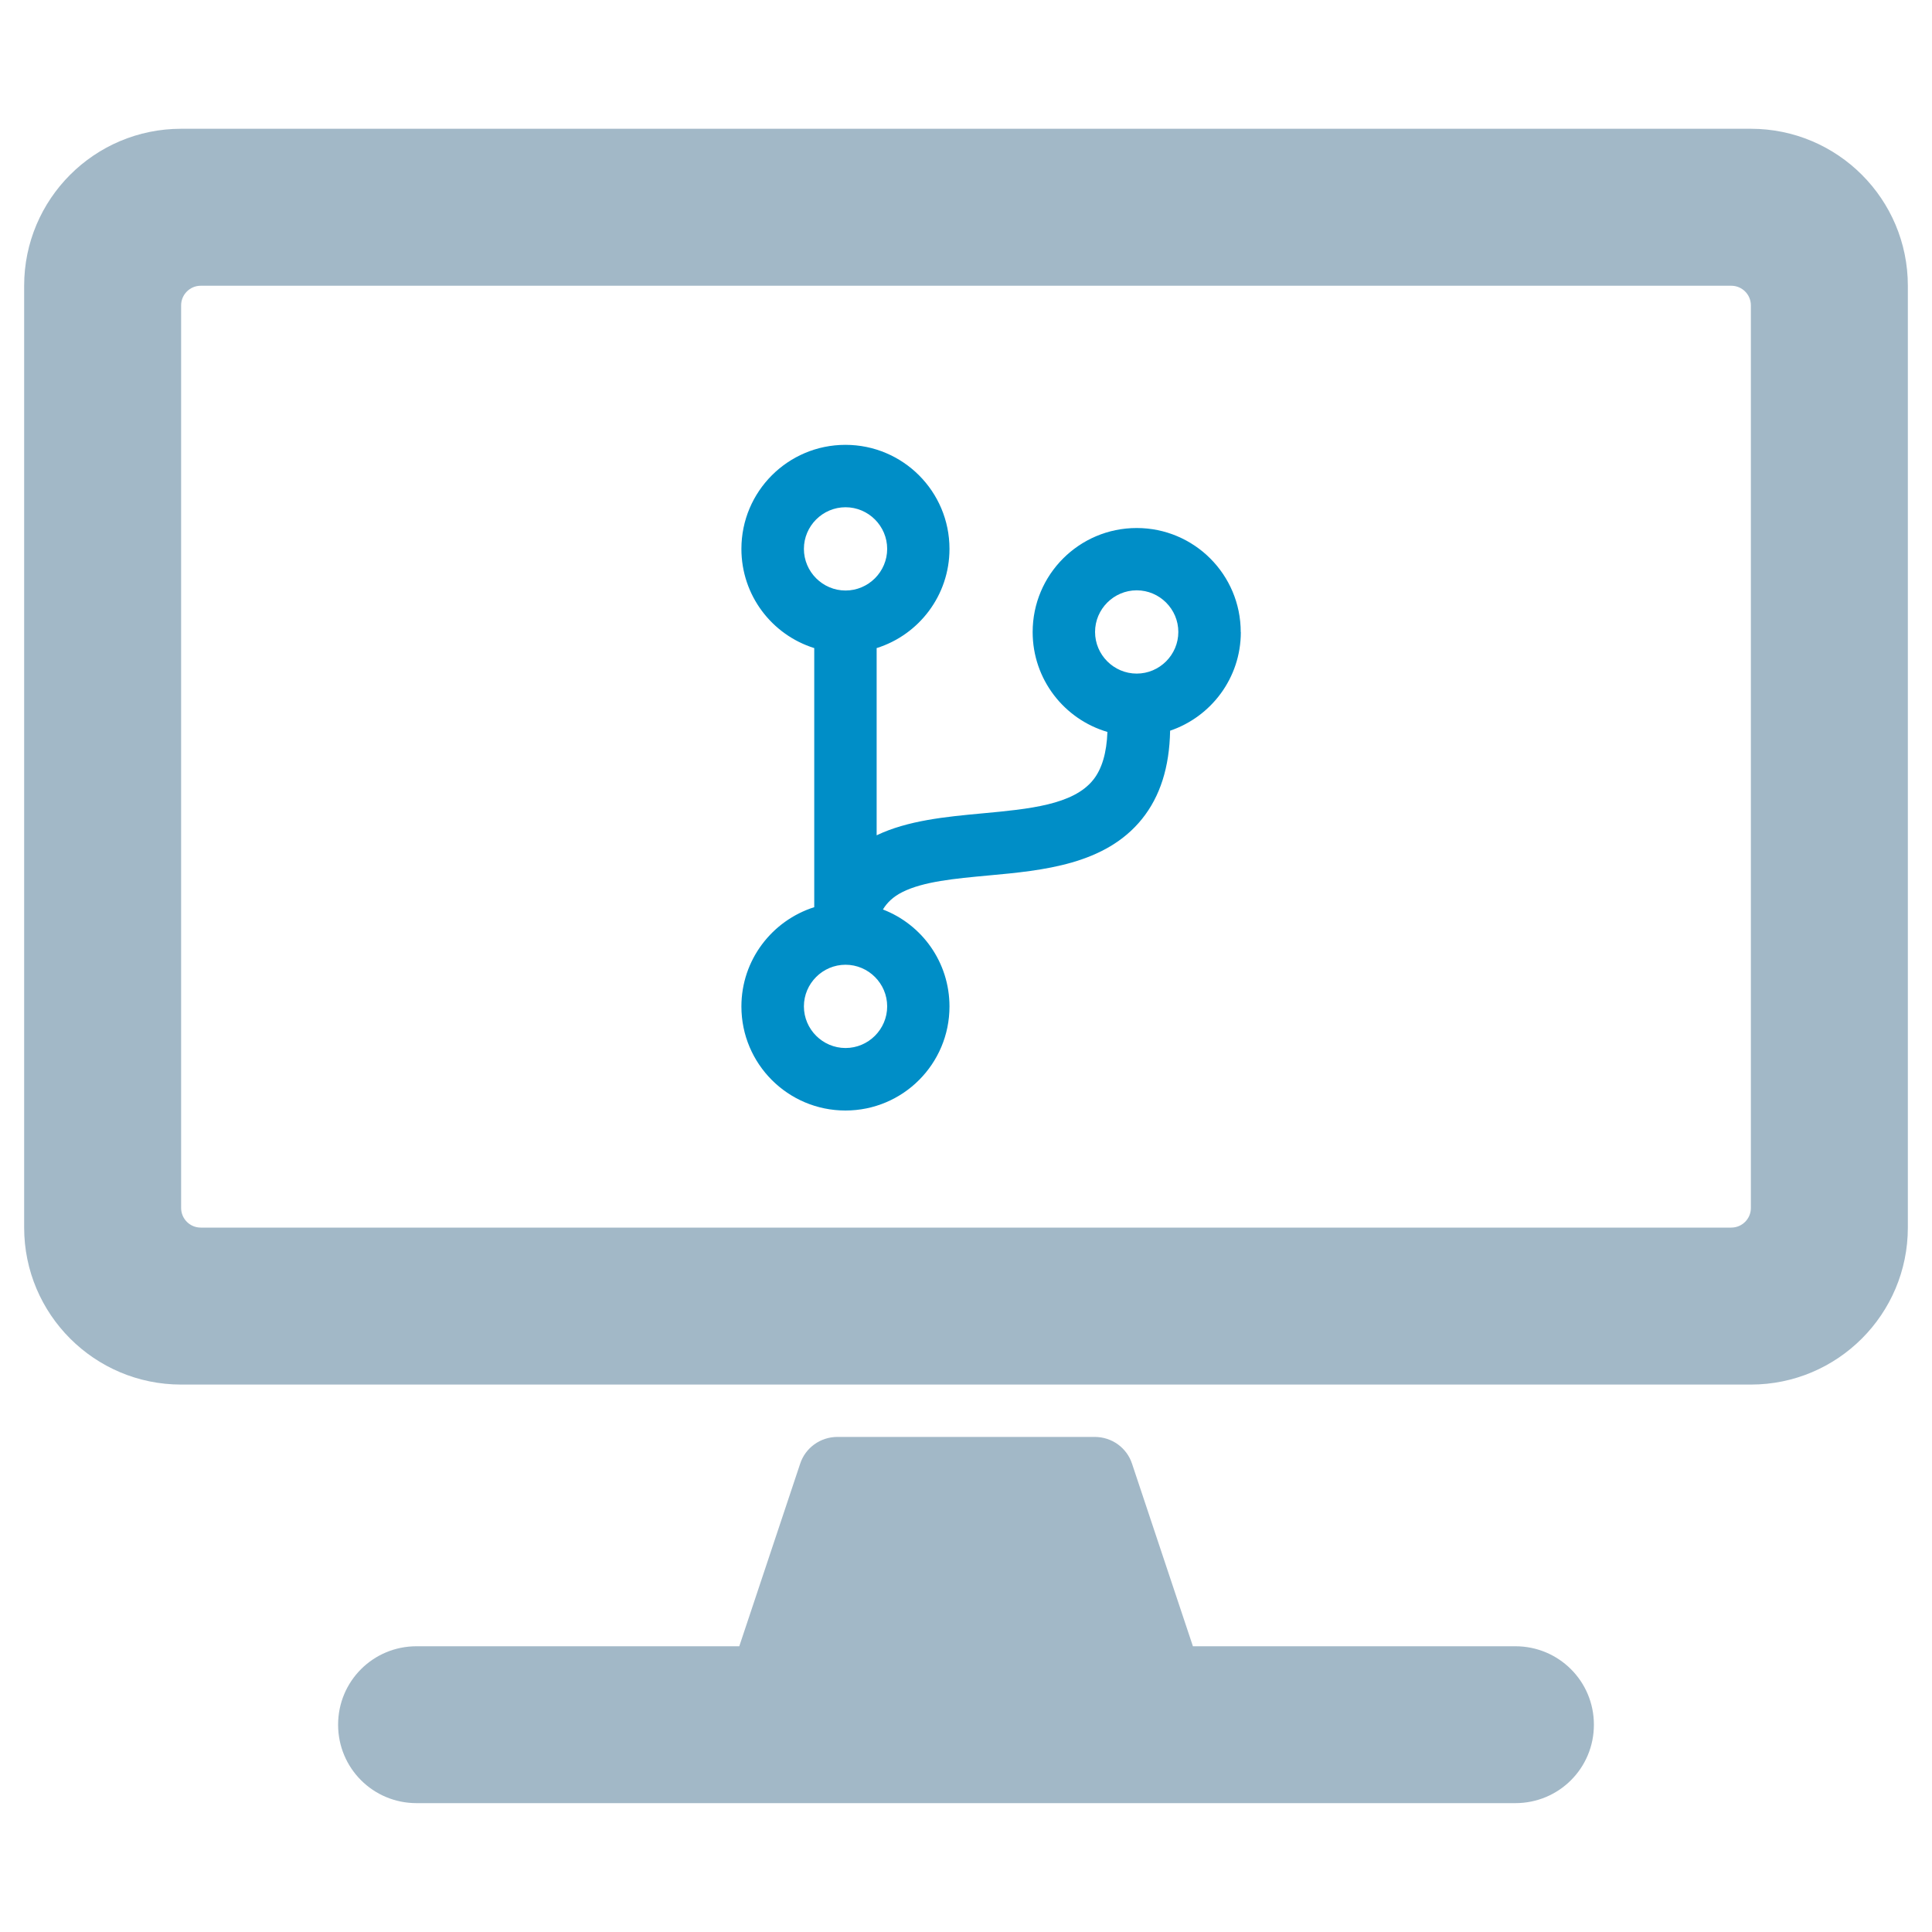
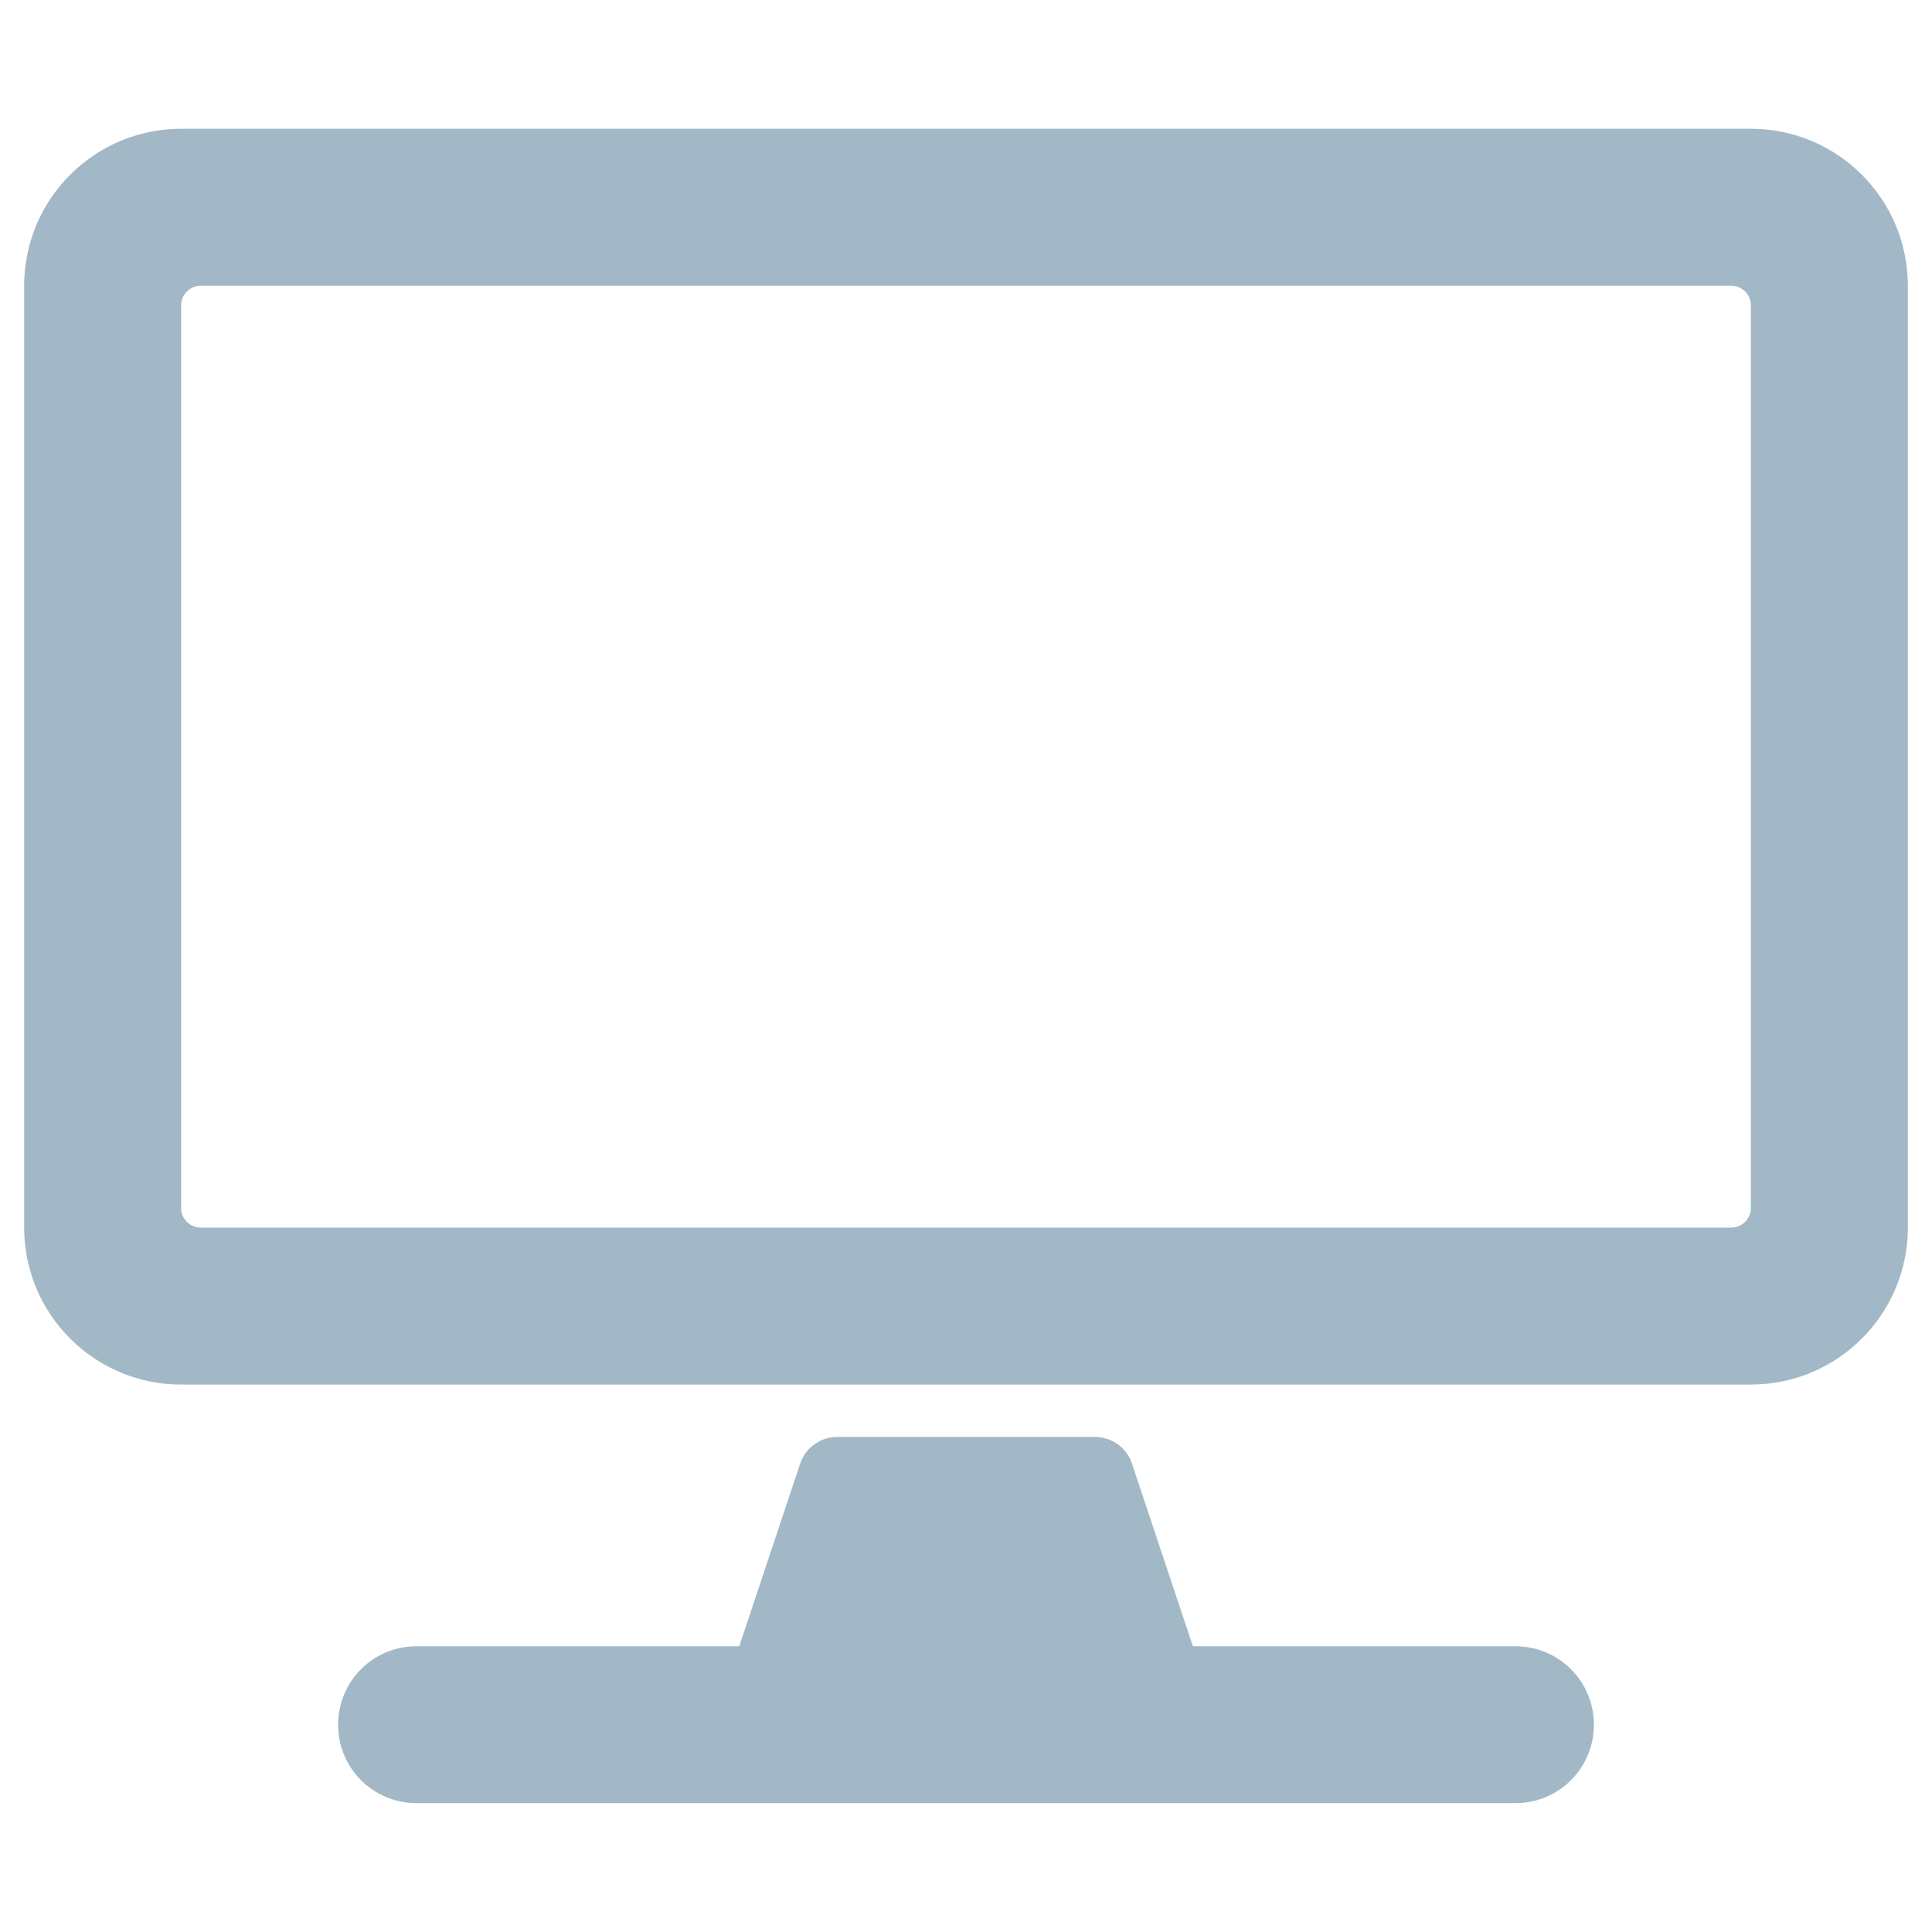
<svg xmlns="http://www.w3.org/2000/svg" id="b" viewBox="0 0 200 200">
  <defs>
    <style>.c{fill:#008ec7;}.d{fill:#a2b8c7;}</style>
  </defs>
-   <path class="c" d="m128.44,65.43c0-5.95-4.82-10.77-10.77-10.77s-10.77,4.82-10.77,10.77c0,4.9,3.27,9.03,7.74,10.34-.08,2.17-.57,3.84-1.48,4.97-2.07,2.58-6.63,3.01-11.47,3.46-3.79.35-7.72.73-10.94,2.27v-19.38c4.37-1.37,7.54-5.45,7.54-10.27,0-5.95-4.82-10.77-10.77-10.77s-10.77,4.82-10.77,10.77c0,4.82,3.16,8.9,7.54,10.27v26.82c-4.37,1.39-7.54,5.46-7.54,10.28,0,5.95,4.82,10.77,10.77,10.77s10.77-4.82,10.77-10.77c0-4.58-2.85-8.49-6.89-10.04.42-.7,1.05-1.32,2.01-1.8,2.18-1.1,5.44-1.4,8.9-1.72,5.68-.52,12.11-1.13,15.91-5.85,1.88-2.34,2.84-5.36,2.91-9.14,4.25-1.44,7.32-5.46,7.32-10.2h0Zm-40.91-12.92c2.37,0,4.31,1.94,4.31,4.31s-1.94,4.31-4.31,4.31-4.31-1.94-4.31-4.31,1.94-4.31,4.31-4.31Zm0,55.98c-2.37,0-4.31-1.94-4.31-4.31s1.94-4.31,4.31-4.31,4.31,1.94,4.31,4.31-1.94,4.31-4.31,4.31Zm30.14-38.76c-2.37,0-4.31-1.94-4.31-4.31s1.94-4.31,4.31-4.31,4.31,1.94,4.31,4.31-1.94,4.31-4.31,4.31Z" />
  <path class="d" d="m181.25,13.33H18.75c-8.97,0-16.25,7.28-16.25,16.25v97.5c0,8.97,7.28,16.25,16.25,16.25h162.5c8.97,0,16.25-7.28,16.25-16.25V29.58c0-8.97-7.28-16.25-16.25-16.25Zm-2.03,113.75H20.78c-1.12,0-2.03-.91-2.03-2.03V31.61c0-1.12.91-2.03,2.03-2.03h158.44c1.12,0,2.03.91,2.03,2.03v93.44c0,1.12-.91,2.03-2.03,2.03Zm-14.22,51.46c0,4.5-3.62,8.12-8.13,8.12H43.12c-4.5,0-8.12-3.62-8.12-8.12s3.62-8.12,8.12-8.12h33.41l6.3-18.89c.54-1.66,2.1-2.78,3.86-2.78h26.64c1.76,0,3.32,1.12,3.86,2.78l6.3,18.89h33.38c4.5,0,8.13,3.62,8.13,8.12Z" />
</svg>